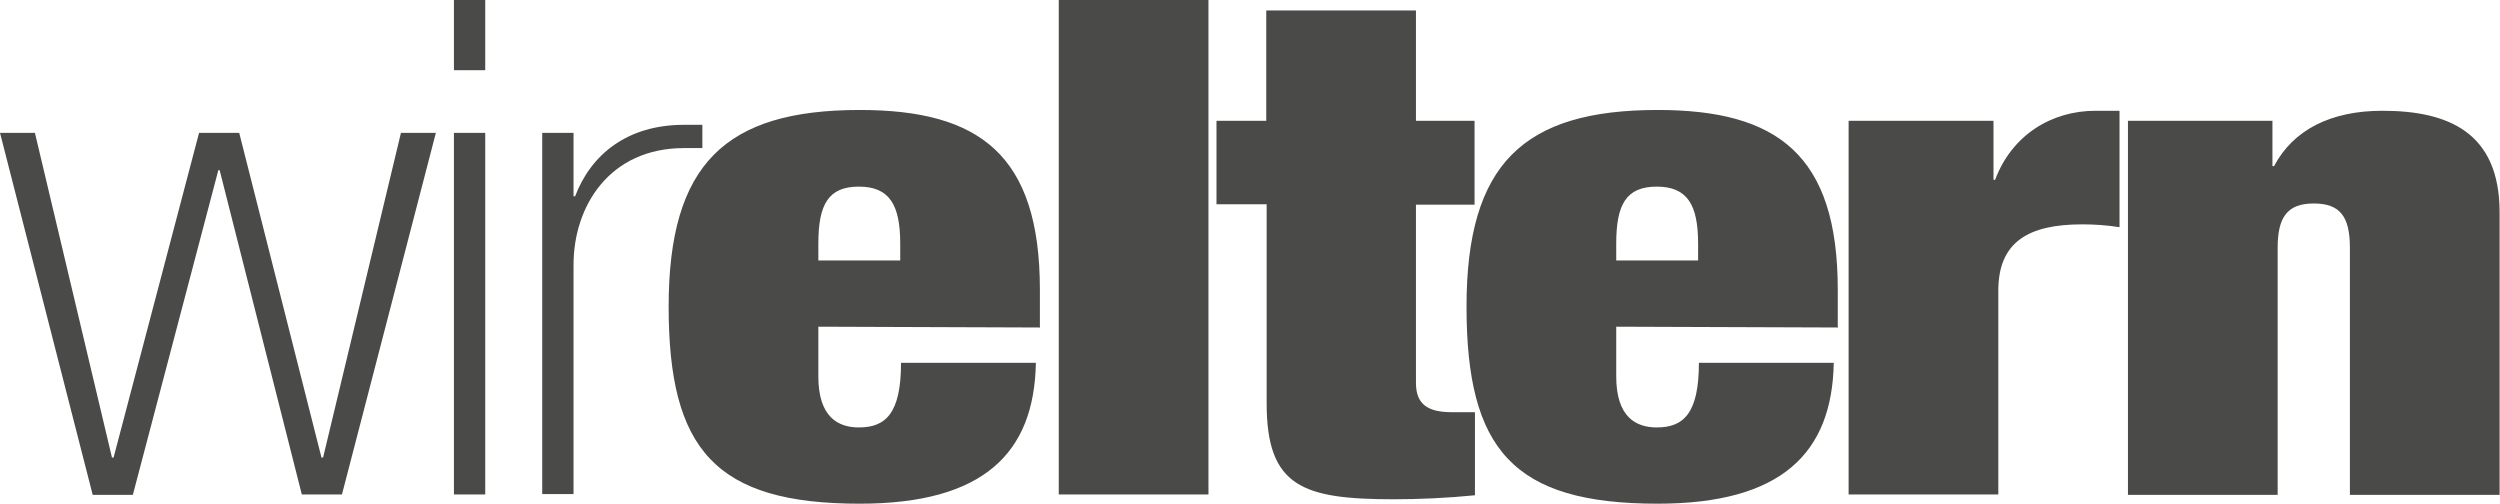
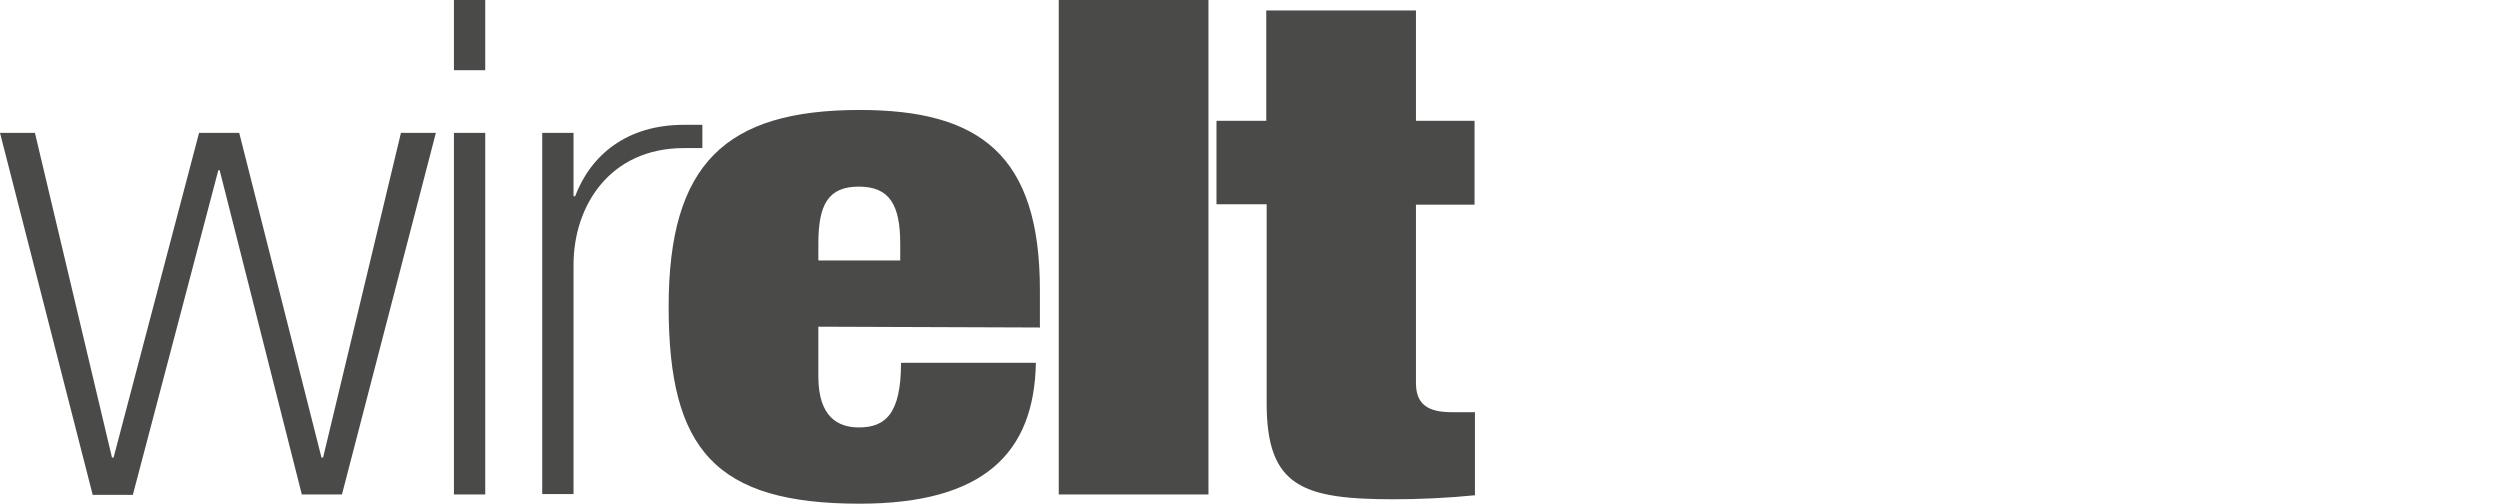
<svg xmlns="http://www.w3.org/2000/svg" id="Ebene_2" viewBox="0 0 62.29 12.56">
  <defs>
    <style>.cls-1{fill:#4a4a49;stroke-width:0px;}</style>
  </defs>
  <g id="Ebene_1-2">
    <path class="cls-1" d="m5.48,4.24h-.04l-2.13,8.09h-1L0,3.31h.87l1.92,8.09h.04L4.96,3.31h1l2.05,8.09h.04l1.94-8.09h.87l-2.34,9.01h-1l-2.05-8.09m5.84-.92h.78v9.01h-.78V3.31Zm0-3.31h.78v1.75h-.78V0Zm2.2,3.31h.78v1.58h.04c.39-1.03,1.29-1.78,2.71-1.78h.46v.58h-.46c-1.84,0-2.75,1.43-2.75,2.91v5.71h-.78V3.31" />
    <path class="cls-1" d="m22.43,6.49h-2.04v-.42c0-.98.25-1.42,1.01-1.42s1.03.45,1.03,1.42v.42h0Zm3.48,1.69v-.96c0-3.37-1.51-4.48-4.49-4.48-3.34,0-4.76,1.34-4.76,4.9s1.16,4.91,4.76,4.91c3.09,0,4.35-1.26,4.39-3.51h-3.36c0,1.27-.39,1.61-1.05,1.61-.52,0-1.01-.26-1.01-1.27v-1.24s5.51.02,5.51.02Zm.47-8.18h3.73v12.32h-3.73V0Zm3.92,3.01h1.25V.26h3.73v2.75h1.46v2.09h-1.46v4.44c0,.53.29.73.89.73h.58v2.07c-.69.07-1.41.1-2.02.1-2.27,0-3.17-.31-3.17-2.39v-4.96h-1.25v-2.08" />
-     <path class="cls-1" d="m42.31,6.49h-2.04v-.42c0-.98.25-1.42,1.01-1.42s1.03.45,1.03,1.42v.42h0Zm3.48,1.69v-.96c0-3.37-1.51-4.48-4.49-4.48-3.34,0-4.76,1.34-4.76,4.9s1.16,4.91,4.76,4.91c3.09,0,4.35-1.26,4.39-3.51h-3.36c0,1.27-.39,1.61-1.05,1.61-.52,0-1.01-.26-1.01-1.27v-1.24l5.51.02h0Zm.28-5.17h3.6v1.47h.04c.42-1.12,1.41-1.72,2.5-1.72h.6v2.9c-.33-.05-.62-.07-.93-.07-1.33,0-2.09.43-2.09,1.65v5.08h-3.73V3.01m6.96,0h3.6v1.13h.04c.48-.91,1.42-1.38,2.7-1.38,1.63,0,2.92.53,2.92,2.53v7.04h-3.73v-6.16c0-.78-.25-1.1-.9-1.1s-.9.33-.9,1.1v6.16h-3.73V3.01" />
  </g>
</svg>